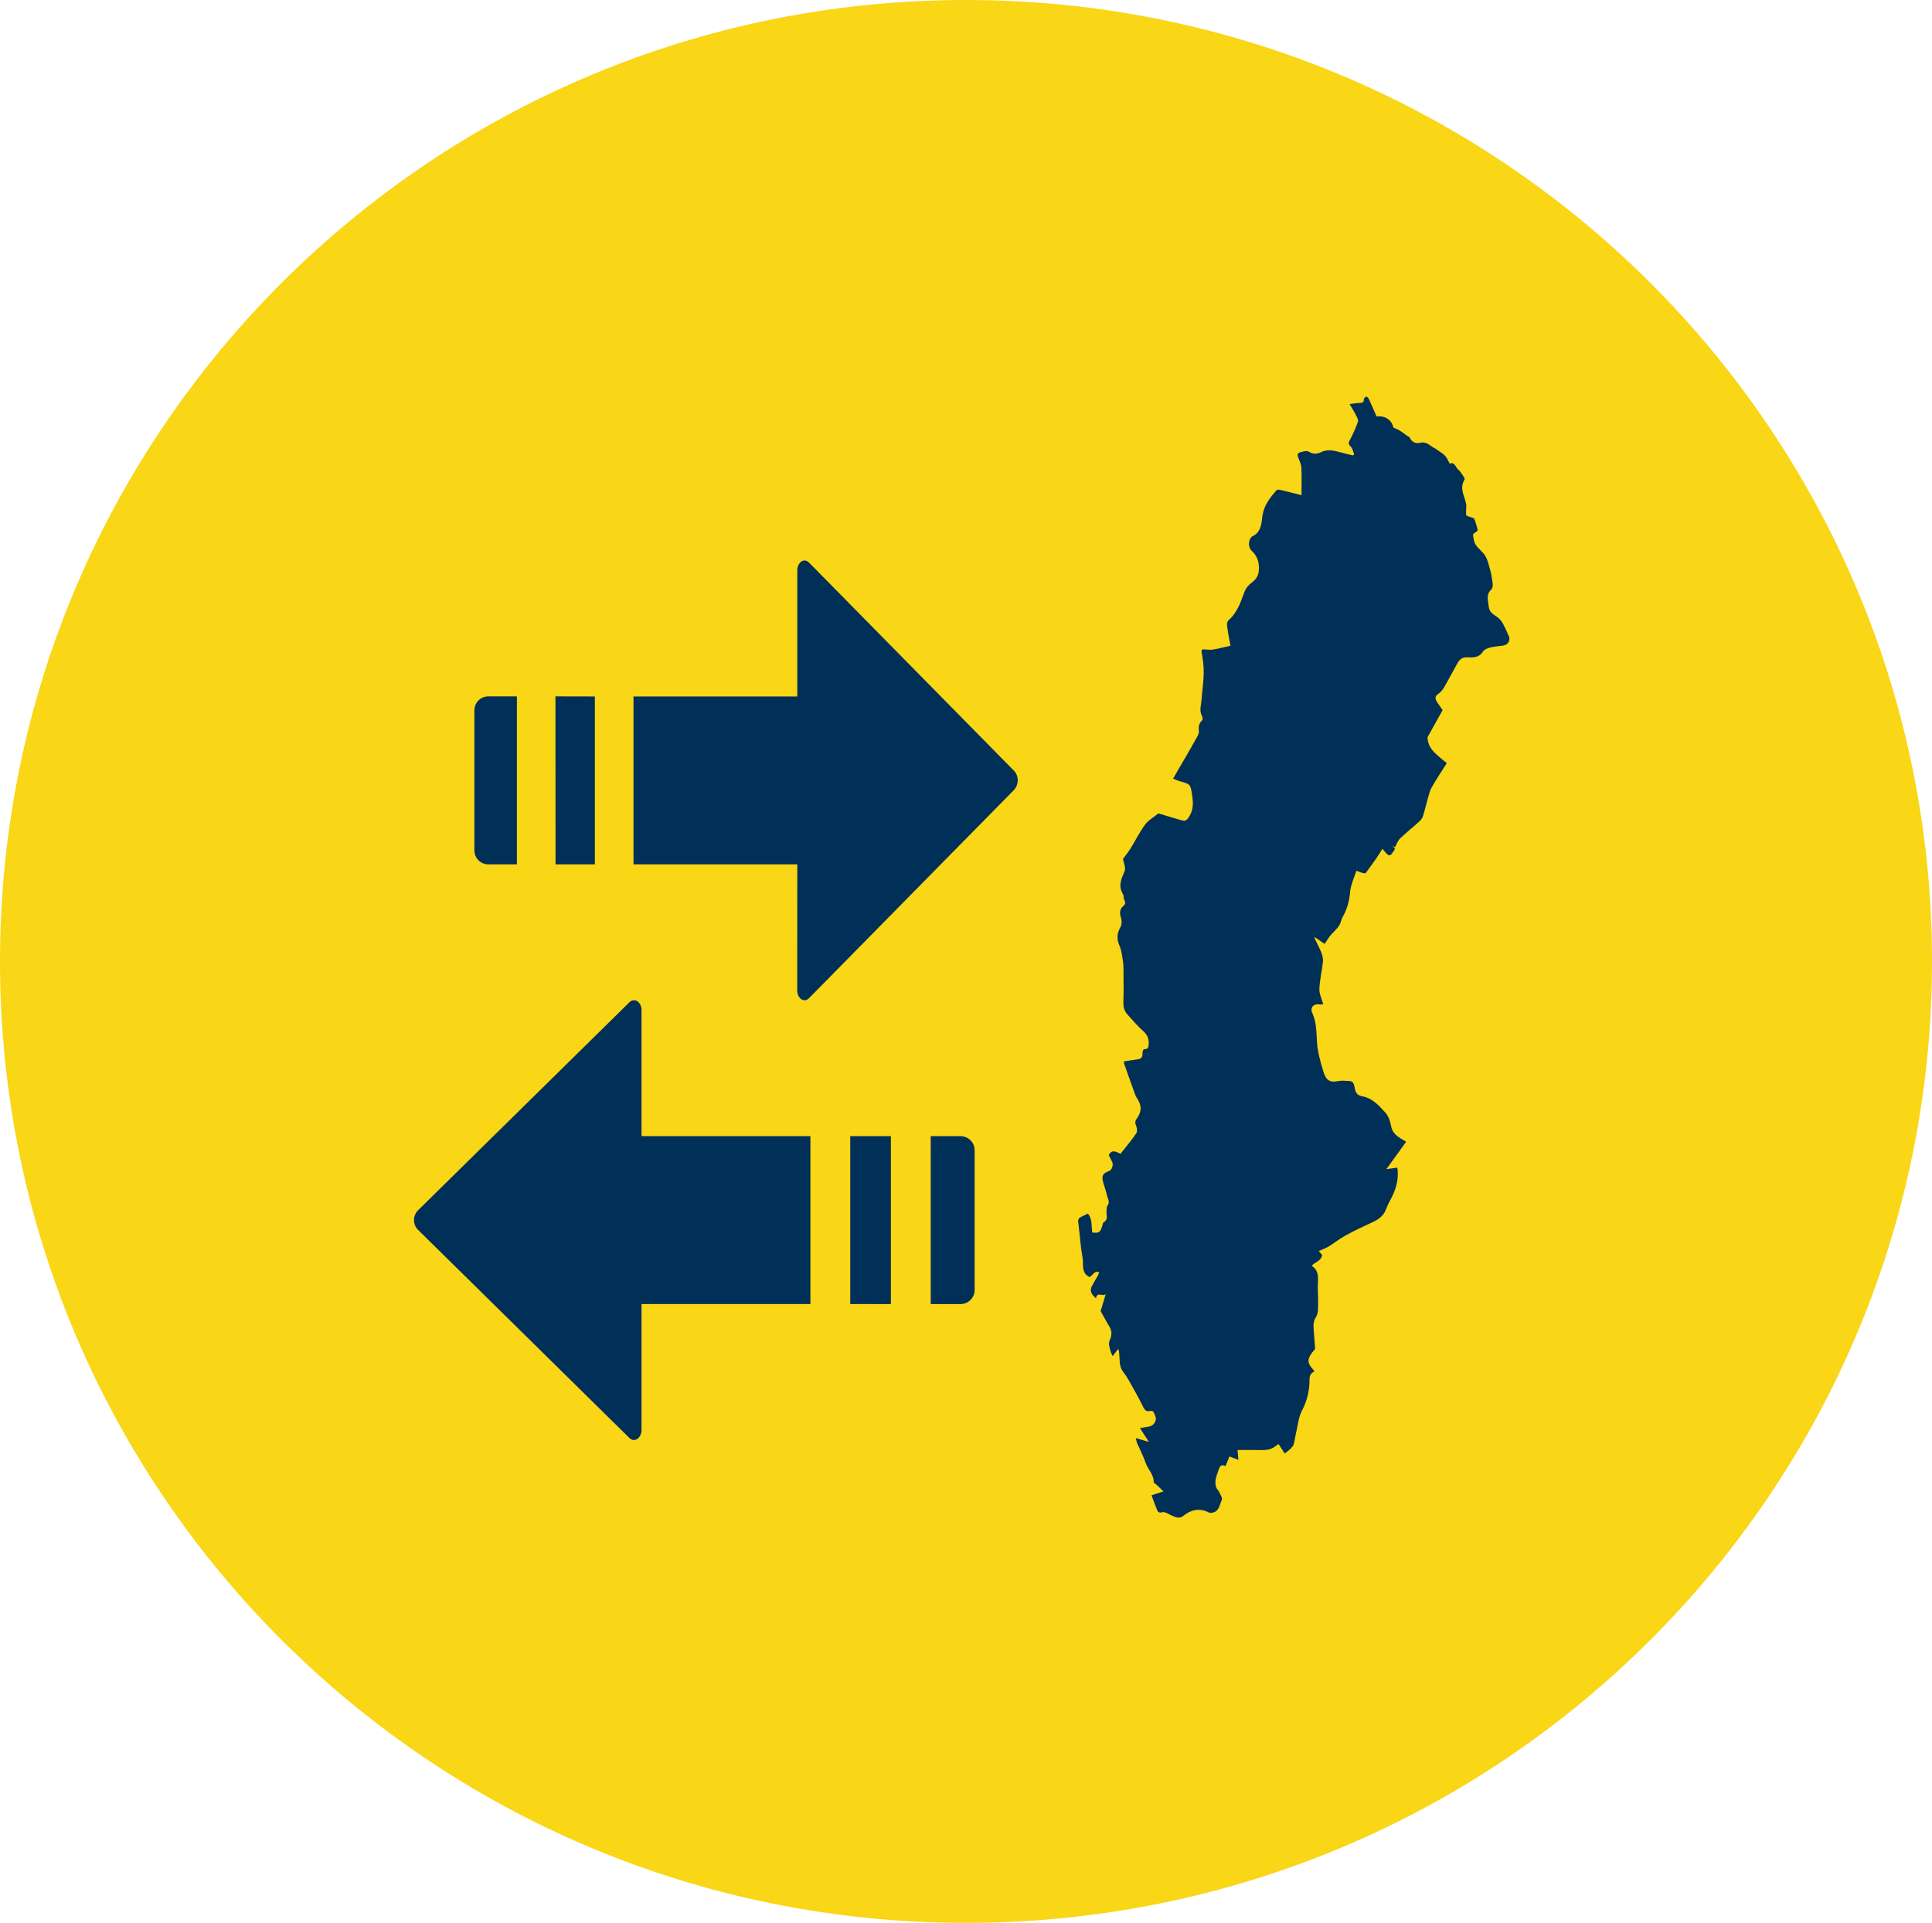
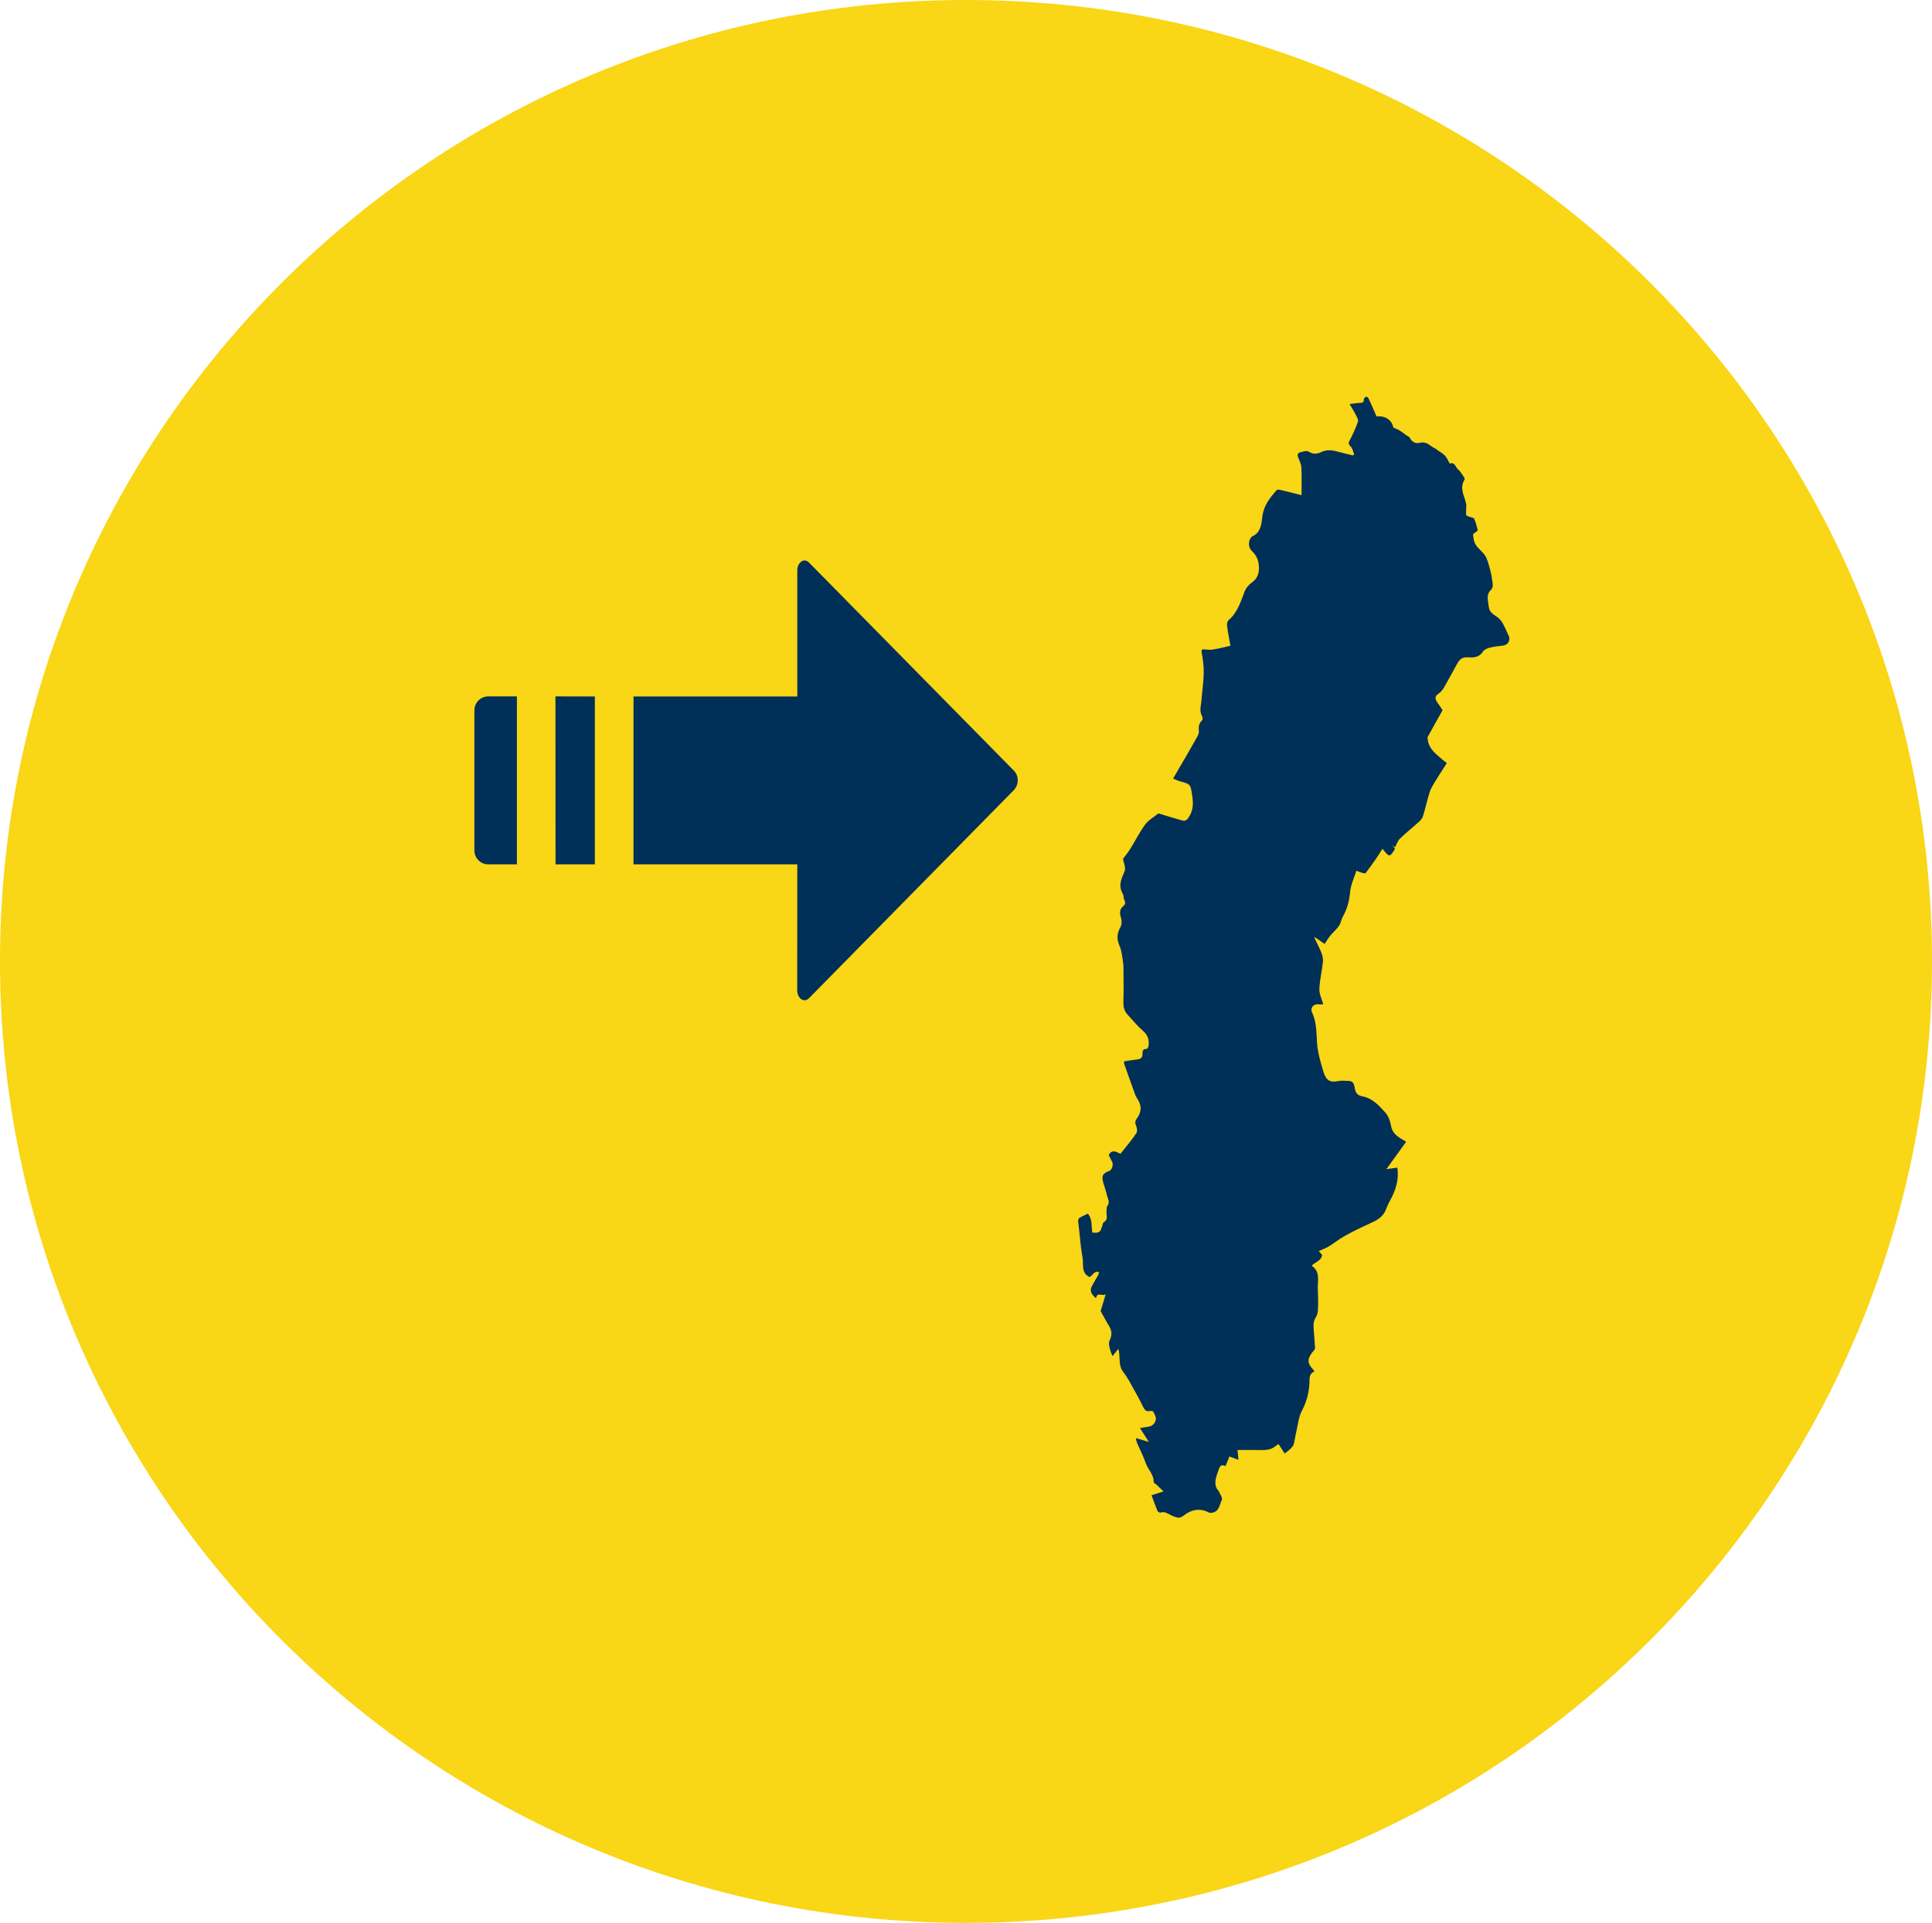
<svg xmlns="http://www.w3.org/2000/svg" width="224" height="223" overflow="hidden">
  <defs>
    <clipPath id="clip0">
      <rect x="2290" y="932" width="224" height="223" />
    </clipPath>
  </defs>
  <g clip-path="url(#clip0)" transform="translate(-2290 -932)">
    <path d="M2290 1043.5C2290 981.92 2340.14 932 2402 932 2463.86 932 2514 981.92 2514 1043.5 2514 1105.08 2463.86 1155 2402 1155 2340.14 1155 2290 1105.08 2290 1043.5Z" fill="#F9D616" fill-rule="evenodd" />
    <path d="M2345 1030.62C2345 1031.51 2345.72 1032.24 2346.6 1032.24L2349.93 1032.24 2349.93 1012.76 2346.6 1012.76C2345.72 1012.76 2345 1013.49 2345 1014.39L2345 1030.62 2345 1030.62ZM2358.97 1012.77 2354.4 1012.76 2354.41 1032.24 2358.97 1032.24 2358.97 1012.77 2358.97 1012.77ZM2382.44 1032.24 2382.43 1046.85C2382.43 1047.74 2383.19 1048.38 2383.81 1047.75L2407.53 1023.65C2408.15 1023.02 2408.16 1021.98 2407.54 1021.36L2383.81 997.253C2383.19 996.621 2382.44 997.265 2382.44 998.162L2382.44 1012.77 2363.45 1012.77 2363.45 1032.24 2382.44 1032.24 2382.44 1032.24Z" fill="#003057" fill-rule="evenodd" />
-     <path d="M2421.69 1098.78C2422.19 1098.92 2422.62 1099.05 2423.2 1099.22 2422.82 1098.63 2422.52 1098.16 2422.17 1097.62 2422.53 1097.56 2422.81 1097.5 2423.09 1097.47 2423.6 1097.41 2423.92 1097.07 2424.01 1096.64 2424.07 1096.37 2423.86 1096.02 2423.73 1095.74 2423.69 1095.65 2423.47 1095.6 2423.36 1095.63 2422.96 1095.73 2422.76 1095.59 2422.57 1095.22 2422.11 1094.28 2421.61 1093.37 2421.09 1092.46 2420.83 1091.98 2420.54 1091.51 2420.21 1091.08 2419.69 1090.4 2419.86 1089.59 2419.75 1088.84 2419.74 1088.75 2419.73 1088.66 2419.71 1088.58 2419.71 1088.56 2419.69 1088.55 2419.61 1088.48 2419.4 1088.75 2419.2 1089.01 2419 1089.27 2418.9 1089.05 2418.8 1088.86 2418.75 1088.66 2418.64 1088.24 2418.47 1087.84 2418.68 1087.38 2418.93 1086.86 2418.93 1086.34 2418.61 1085.82 2418.29 1085.31 2418.01 1084.76 2417.61 1084.05 2417.76 1083.55 2417.98 1082.81 2418.2 1082.08 2417.88 1082.41 2417.2 1081.74 2417.07 1082.57 2416.88 1082.36 2416.67 1082.21 2416.57 1082 2416.48 1081.81 2416.43 1081.52 2416.51 1081.34 2416.74 1080.84 2417.05 1080.38 2417.31 1079.9 2417.36 1079.8 2417.39 1079.68 2417.44 1079.55 2416.84 1079.32 2416.7 1079.95 2416.32 1080.1 2415.3 1079.62 2415.66 1078.58 2415.5 1077.76 2415.28 1076.57 2415.21 1075.34 2415.06 1074.13 2414.95 1073.31 2414.94 1073.31 2415.67 1072.97 2415.81 1072.91 2415.95 1072.83 2416.12 1072.74 2416.68 1073.37 2416.52 1074.19 2416.64 1074.94 2417.45 1075.02 2417.57 1074.93 2417.81 1074.12 2417.84 1073.99 2417.88 1073.8 2417.97 1073.75 2418.5 1073.45 2418.28 1072.97 2418.29 1072.54 2418.3 1072.3 2418.28 1072 2418.41 1071.82 2418.72 1071.38 2418.43 1071.01 2418.34 1070.62 2418.24 1070.12 2418.05 1069.64 2417.91 1069.14 2417.69 1068.37 2417.85 1068.07 2418.6 1067.8 2418.91 1067.69 2419.1 1067.14 2418.96 1066.77 2418.95 1066.75 2418.94 1066.74 2418.93 1066.72 2418.81 1066.47 2418.68 1066.21 2418.55 1065.96 2418.91 1065.25 2419.41 1065.57 2419.91 1065.81 2420.54 1065.01 2421.19 1064.25 2421.75 1063.42 2421.9 1063.21 2421.82 1062.77 2421.7 1062.49 2421.55 1062.15 2421.66 1061.92 2421.84 1061.67 2422.4 1060.87 2422.37 1060.17 2421.82 1059.35 2421.62 1059.05 2421.52 1058.68 2421.39 1058.32 2421.03 1057.34 2420.68 1056.34 2420.33 1055.34 2420.31 1055.28 2420.33 1055.2 2420.33 1055.09 2420.85 1055.01 2421.36 1054.92 2421.88 1054.86 2422.27 1054.82 2422.47 1054.63 2422.46 1054.25 2422.46 1053.91 2422.48 1053.64 2422.92 1053.65 2423 1053.65 2423.14 1053.47 2423.15 1053.36 2423.27 1052.66 2423.12 1052.08 2422.54 1051.57 2421.88 1050.99 2421.3 1050.29 2420.7 1049.63 2420.27 1049.16 2420.22 1048.58 2420.25 1047.96 2420.29 1046.99 2420.27 1046.02 2420.26 1045.04 2420.26 1044.56 2420.28 1044.06 2420.21 1043.59 2420.12 1042.95 2420.05 1042.27 2419.8 1041.69 2419.46 1040.91 2419.49 1040.24 2419.91 1039.51 2420.05 1039.25 2420.08 1038.84 2420 1038.55 2419.82 1037.98 2419.74 1037.48 2420.26 1037.05 2420.7 1036.7 2420.23 1036.33 2420.27 1035.97 2420.28 1035.83 2420.18 1035.67 2420.11 1035.53 2419.65 1034.63 2420.04 1033.85 2420.39 1033.04 2420.49 1032.81 2420.41 1032.47 2420.35 1032.18 2420.3 1031.95 2420.18 1031.73 2420.23 1031.57 2420.51 1031.19 2420.81 1030.83 2421.06 1030.42 2421.64 1029.5 2422.12 1028.5 2422.77 1027.63 2423.17 1027.09 2423.81 1026.74 2424.31 1026.33 2425.27 1026.62 2426.18 1026.91 2427.1 1027.16 2427.53 1027.28 2427.72 1026.95 2427.91 1026.64 2428.37 1025.89 2428.35 1025.08 2428.22 1024.24 2428.03 1022.94 2428.04 1022.94 2426.75 1022.59 2426.52 1022.53 2426.3 1022.41 2426.01 1022.3 2426.51 1021.42 2426.99 1020.61 2427.47 1019.79 2427.93 1018.99 2428.39 1018.2 2428.83 1017.4 2428.94 1017.2 2429.03 1016.94 2429 1016.73 2428.94 1016.26 2429.02 1015.87 2429.38 1015.53 2429.46 1015.45 2429.44 1015.17 2429.37 1015.05 2429.01 1014.41 2429.27 1013.76 2429.31 1013.13 2429.38 1012.11 2429.55 1011.1 2429.56 1010.08 2429.58 1009.29 2429.47 1008.49 2429.33 1007.7 2429.26 1007.28 2429.39 1007.29 2429.7 1007.32 2430.02 1007.35 2430.36 1007.38 2430.67 1007.32 2431.32 1007.22 2431.97 1007.05 2432.66 1006.89 2432.51 1006.06 2432.36 1005.32 2432.27 1004.56 2432.24 1004.36 2432.3 1004.05 2432.44 1003.93 2433.46 1003.05 2433.84 1001.83 2434.29 1000.63 2434.44 1000.23 2434.76 999.835 2435.1 999.593 2435.91 999.029 2436.04 998.309 2435.93 997.39 2435.84 996.734 2435.54 996.276 2435.1 995.849 2434.69 995.446 2434.72 994.612 2435.14 994.238 2435.16 994.227 2435.17 994.21 2435.19 994.206 2436.22 993.737 2436.26 992.703 2436.37 991.813 2436.55 990.581 2437.25 989.719 2438 988.857 2438.06 988.776 2438.28 988.777 2438.41 988.809 2439.19 988.99 2439.96 989.192 2440.9 989.425 2440.9 988.279 2440.94 987.238 2440.88 986.2 2440.86 985.795 2440.64 985.402 2440.5 985.009 2440.4 984.74 2440.47 984.514 2440.73 984.463 2441.08 984.394 2441.44 984.18 2441.83 984.428 2442.26 984.694 2442.74 984.642 2443.17 984.436 2443.94 984.053 2444.68 984.255 2445.44 984.465 2445.9 984.595 2446.38 984.695 2446.85 984.812 2446.9 984.778 2446.95 984.741 2447.01 984.709 2446.88 984.39 2446.82 983.982 2446.59 983.771 2446.23 983.434 2446.4 983.225 2446.57 982.908 2446.9 982.256 2447.22 981.592 2447.44 980.9 2447.52 980.675 2447.3 980.329 2447.17 980.063 2446.98 979.678 2446.74 979.318 2446.47 978.862 2446.92 978.808 2447.31 978.738 2447.69 978.724 2447.97 978.715 2448.13 978.674 2448.12 978.339 2448.11 978.224 2448.26 978.059 2448.38 978.004 2448.44 977.974 2448.64 978.113 2448.68 978.217 2449 978.886 2449.28 979.568 2449.6 980.291 2450.61 980.195 2451.36 980.686 2451.55 981.585 2451.84 981.718 2452.07 981.8 2452.28 981.927 2452.55 982.098 2452.81 982.303 2453.07 982.491 2453.2 982.583 2453.39 982.638 2453.45 982.759 2453.73 983.298 2454.13 983.483 2454.7 983.343 2455.45 983.164 2455.89 983.804 2456.48 984.058 2456.53 984.079 2456.56 984.128 2456.6 984.157 2457.58 984.793 2457.6 984.81 2458.08 985.764 2458.67 985.541 2458.74 986.163 2459.03 986.411 2459.32 986.652 2459.51 987.018 2459.74 987.34 2459.79 987.415 2459.84 987.563 2459.8 987.625 2459.12 988.73 2459.92 989.644 2460.01 990.635 2460 991 2459.96 991.367 2459.99 991.729 2459.99 991.806 2460.23 991.87 2460.37 991.93 2460.56 992.009 2460.86 992.027 2460.92 992.162 2461.11 992.576 2461.21 993.03 2461.33 993.475 2461.34 993.513 2461.26 993.588 2461.21 993.631 2461.07 993.756 2460.78 993.888 2460.79 993.989 2460.83 994.395 2460.88 994.849 2461.1 995.177 2461.4 995.657 2461.93 996.001 2462.22 996.487 2462.49 996.959 2462.62 997.535 2462.77 998.075 2462.89 998.517 2462.97 998.974 2463.03 999.428 2463.08 999.78 2463.15 1000.13 2462.83 1000.45 2462.27 1001.01 2462.55 1001.69 2462.61 1002.36 2462.67 1003.02 2463.18 1003.27 2463.59 1003.56 2464.21 1004 2464.41 1004.67 2464.72 1005.29 2464.78 1005.41 2464.82 1005.56 2464.89 1005.67 2465.18 1006.17 2464.89 1006.78 2464.32 1006.86 2463.8 1006.94 2463.27 1006.97 2462.77 1007.1 2462.47 1007.17 2462.09 1007.32 2461.94 1007.56 2461.47 1008.31 2460.75 1008.26 2460.08 1008.23 2459.49 1008.21 2459.19 1008.53 2458.95 1008.97 2458.43 1009.89 2457.94 1010.84 2457.41 1011.75 2457.25 1012.02 2457.03 1012.29 2456.78 1012.45 2456.31 1012.75 2456.39 1013.07 2456.63 1013.44 2456.85 1013.76 2457.07 1014.07 2457.26 1014.35 2456.67 1015.42 2456.09 1016.44 2455.53 1017.46 2455.49 1017.55 2455.53 1017.68 2455.54 1017.79 2455.69 1018.94 2456.58 1019.5 2457.34 1020.18 2457.46 1020.28 2457.59 1020.37 2457.75 1020.49 2457.16 1021.43 2456.56 1022.32 2456.03 1023.25 2455.81 1023.62 2455.7 1024.05 2455.58 1024.47 2455.37 1025.2 2455.21 1025.93 2454.98 1026.66 2454.91 1026.88 2454.75 1027.09 2454.58 1027.25 2453.84 1027.92 2453.05 1028.55 2452.33 1029.24 2452.06 1029.5 2451.93 1029.92 2451.73 1030.27 2451.64 1030.19 2451.55 1030.11 2451.45 1030.03 2451.55 1030.17 2451.64 1030.31 2451.74 1030.45 2451.11 1031.45 2451.11 1031.45 2450.28 1030.43 2450.05 1030.79 2449.86 1031.13 2449.63 1031.46 2449.21 1032.07 2448.78 1032.66 2448.34 1033.25 2448.29 1033.31 2448.09 1033.27 2447.98 1033.24 2447.78 1033.19 2447.58 1033.1 2447.26 1032.98 2447 1033.81 2446.6 1034.63 2446.53 1035.48 2446.44 1036.51 2446.18 1037.44 2445.68 1038.33 2445.61 1038.46 2445.54 1038.61 2445.5 1038.76 2445.35 1039.46 2444.81 1039.87 2444.37 1040.35 2444.08 1040.66 2443.88 1041.04 2443.58 1041.47 2443.26 1041.25 2442.87 1040.98 2442.48 1040.71 2442.45 1040.72 2442.41 1040.73 2442.38 1040.73 2442.66 1041.32 2442.97 1041.9 2443.21 1042.5 2443.34 1042.83 2443.42 1043.22 2443.38 1043.57 2443.27 1044.61 2443.01 1045.65 2442.97 1046.69 2442.95 1047.27 2443.25 1047.85 2443.42 1048.48 2443.25 1048.48 2443.1 1048.5 2442.95 1048.48 2442.29 1048.39 2441.86 1048.86 2442.15 1049.47 2442.68 1050.63 2442.61 1051.86 2442.71 1053.07 2442.81 1054.18 2443.12 1055.22 2443.44 1056.29 2443.76 1057.36 2444.26 1057.56 2445.2 1057.37 2445.59 1057.29 2446 1057.36 2446.4 1057.36 2446.9 1057.37 2447 1057.75 2447.06 1058.12 2447.14 1058.67 2447.34 1059.03 2447.93 1059.14 2449.11 1059.34 2449.88 1060.21 2450.62 1061.03 2450.98 1061.42 2451.19 1062.03 2451.28 1062.57 2451.44 1063.47 2452.08 1063.85 2452.75 1064.24 2452.82 1064.28 2452.9 1064.32 2452.97 1064.37 2452.99 1064.38 2452.99 1064.4 2453.02 1064.43 2452.3 1065.44 2451.57 1066.45 2450.74 1067.59 2451.26 1067.52 2451.64 1067.47 2452.01 1067.41 2452.22 1068.81 2451.82 1070.04 2451.18 1071.2 2450.99 1071.54 2450.82 1071.9 2450.69 1072.26 2450.35 1073.18 2449.58 1073.55 2448.78 1073.91 2447.81 1074.35 2446.84 1074.82 2445.91 1075.34 2445.27 1075.69 2444.7 1076.16 2444.08 1076.54 2443.73 1076.75 2443.33 1076.89 2442.9 1077.09 2443 1077.2 2443.14 1077.36 2443.29 1077.54 2443.2 1078.23 2442.48 1078.35 2442.08 1078.79 2443.14 1079.49 2442.73 1080.59 2442.79 1081.54 2442.83 1082.32 2442.84 1083.1 2442.81 1083.88 2442.8 1084.18 2442.72 1084.52 2442.56 1084.77 2442.24 1085.26 2442.28 1085.78 2442.32 1086.3 2442.36 1086.99 2442.44 1087.67 2442.47 1088.35 2442.47 1088.51 2442.28 1088.67 2442.16 1088.82 2441.54 1089.62 2441.56 1090.11 2442.26 1090.84 2442.31 1090.89 2442.34 1090.96 2442.4 1091.06 2441.73 1091.31 2441.84 1091.92 2441.82 1092.42 2441.76 1093.57 2441.47 1094.61 2440.93 1095.64 2440.57 1096.33 2440.49 1097.19 2440.31 1097.97 2440.19 1098.47 2440.13 1098.98 2440 1099.47 2439.95 1099.66 2439.79 1099.84 2439.65 1099.99 2439.43 1100.21 2439.17 1100.39 2438.95 1100.57 2438.73 1100.22 2438.49 1099.86 2438.24 1099.47 2438.08 1099.57 2437.96 1099.64 2437.86 1099.73 2437.22 1100.25 2436.47 1100.17 2435.72 1100.16 2434.95 1100.15 2434.18 1100.16 2433.48 1100.16 2433.52 1100.54 2433.55 1100.88 2433.59 1101.3 2433.19 1101.15 2432.89 1101.04 2432.54 1100.91 2432.4 1101.27 2432.25 1101.64 2432.08 1102.03 2431.53 1101.73 2431.39 1102.14 2431.27 1102.52 2431.04 1103.19 2430.73 1103.87 2431.05 1104.59 2431.12 1104.73 2431.26 1104.83 2431.32 1104.97 2431.47 1105.3 2431.77 1105.73 2431.66 1105.95 2431.4 1106.49 2431.37 1107.28 2430.57 1107.43 2430.44 1107.45 2430.28 1107.47 2430.17 1107.41 2429.26 1106.94 2428.39 1107 2427.54 1107.55 2427.29 1107.72 2427.02 1107.97 2426.74 1108 2426.44 1108.03 2426.12 1107.87 2425.82 1107.75 2425.42 1107.58 2425.07 1107.23 2424.56 1107.42 2424.48 1107.45 2424.26 1107.34 2424.21 1107.24 2423.96 1106.65 2423.74 1106.04 2423.51 1105.41 2423.94 1105.27 2424.34 1105.14 2424.9 1104.96 2424.57 1104.64 2424.3 1104.39 2424.04 1104.14 2423.95 1104.05 2423.76 1103.98 2423.76 1103.91 2423.8 1103.01 2423.09 1102.43 2422.83 1101.65 2422.55 1100.85 2422.16 1100.1 2421.82 1099.32 2421.76 1099.16 2421.74 1098.98 2421.69 1098.78L2421.69 1098.78Z" fill="#003057" fill-rule="evenodd" />
-     <path d="M2403 1065.38C2403 1064.49 2402.26 1063.76 2401.35 1063.76L2397.91 1063.76 2397.91 1083.24 2401.35 1083.24C2402.26 1083.24 2403 1082.51 2403 1081.61L2403 1065.38 2403 1065.38ZM2388.58 1083.23 2393.29 1083.24 2393.29 1063.76 2388.58 1063.76 2388.58 1083.23 2388.58 1083.23ZM2364.38 1063.76 2364.38 1049.15C2364.38 1048.26 2363.6 1047.62 2362.96 1048.25L2338.48 1072.35C2337.84 1072.98 2337.84 1074.02 2338.48 1074.64L2362.96 1098.75C2363.6 1099.38 2364.37 1098.73 2364.38 1097.84L2364.38 1083.23 2383.96 1083.23 2383.96 1063.76 2364.38 1063.76 2364.38 1063.76Z" fill="#003057" fill-rule="evenodd" />
+     <path d="M2421.69 1098.78C2422.19 1098.92 2422.62 1099.05 2423.2 1099.22 2422.82 1098.63 2422.52 1098.16 2422.17 1097.62 2422.53 1097.56 2422.81 1097.5 2423.09 1097.47 2423.6 1097.41 2423.92 1097.07 2424.01 1096.64 2424.07 1096.37 2423.86 1096.02 2423.73 1095.74 2423.69 1095.65 2423.47 1095.6 2423.36 1095.63 2422.96 1095.73 2422.76 1095.59 2422.57 1095.22 2422.11 1094.28 2421.61 1093.37 2421.09 1092.46 2420.83 1091.98 2420.54 1091.51 2420.21 1091.08 2419.69 1090.4 2419.86 1089.59 2419.75 1088.84 2419.74 1088.75 2419.73 1088.66 2419.71 1088.58 2419.71 1088.56 2419.69 1088.55 2419.61 1088.48 2419.4 1088.75 2419.2 1089.01 2419 1089.27 2418.9 1089.05 2418.8 1088.86 2418.75 1088.66 2418.64 1088.24 2418.47 1087.84 2418.68 1087.38 2418.93 1086.86 2418.93 1086.34 2418.61 1085.82 2418.29 1085.31 2418.01 1084.76 2417.61 1084.05 2417.76 1083.55 2417.98 1082.81 2418.2 1082.08 2417.88 1082.41 2417.2 1081.74 2417.07 1082.57 2416.88 1082.36 2416.67 1082.21 2416.57 1082 2416.48 1081.81 2416.43 1081.52 2416.51 1081.34 2416.74 1080.84 2417.05 1080.38 2417.31 1079.9 2417.36 1079.8 2417.39 1079.68 2417.44 1079.55 2416.84 1079.32 2416.7 1079.95 2416.32 1080.1 2415.3 1079.62 2415.66 1078.58 2415.5 1077.76 2415.28 1076.57 2415.21 1075.34 2415.06 1074.13 2414.95 1073.31 2414.94 1073.31 2415.67 1072.97 2415.81 1072.91 2415.95 1072.83 2416.12 1072.74 2416.68 1073.37 2416.52 1074.19 2416.64 1074.94 2417.45 1075.02 2417.57 1074.93 2417.81 1074.12 2417.84 1073.99 2417.88 1073.8 2417.97 1073.75 2418.5 1073.45 2418.28 1072.97 2418.29 1072.54 2418.3 1072.3 2418.28 1072 2418.41 1071.82 2418.72 1071.38 2418.43 1071.01 2418.34 1070.62 2418.24 1070.12 2418.05 1069.64 2417.91 1069.14 2417.69 1068.37 2417.85 1068.07 2418.6 1067.8 2418.91 1067.69 2419.1 1067.14 2418.96 1066.77 2418.95 1066.75 2418.94 1066.74 2418.93 1066.72 2418.81 1066.47 2418.68 1066.21 2418.55 1065.96 2418.91 1065.25 2419.41 1065.57 2419.91 1065.81 2420.54 1065.01 2421.19 1064.25 2421.75 1063.42 2421.9 1063.21 2421.82 1062.77 2421.7 1062.49 2421.55 1062.15 2421.66 1061.92 2421.84 1061.67 2422.4 1060.87 2422.37 1060.17 2421.82 1059.35 2421.62 1059.05 2421.52 1058.68 2421.39 1058.32 2421.03 1057.34 2420.68 1056.34 2420.33 1055.34 2420.31 1055.28 2420.33 1055.2 2420.33 1055.09 2420.85 1055.01 2421.36 1054.92 2421.88 1054.86 2422.27 1054.82 2422.47 1054.63 2422.46 1054.25 2422.46 1053.91 2422.48 1053.64 2422.92 1053.65 2423 1053.65 2423.14 1053.47 2423.15 1053.36 2423.27 1052.66 2423.12 1052.08 2422.54 1051.57 2421.88 1050.99 2421.3 1050.29 2420.7 1049.63 2420.27 1049.16 2420.22 1048.58 2420.25 1047.96 2420.29 1046.99 2420.27 1046.02 2420.26 1045.04 2420.26 1044.56 2420.28 1044.06 2420.21 1043.59 2420.12 1042.95 2420.05 1042.27 2419.8 1041.69 2419.46 1040.91 2419.49 1040.24 2419.91 1039.51 2420.05 1039.25 2420.08 1038.84 2420 1038.55 2419.82 1037.98 2419.74 1037.48 2420.26 1037.05 2420.7 1036.7 2420.23 1036.33 2420.27 1035.97 2420.28 1035.83 2420.18 1035.67 2420.11 1035.53 2419.65 1034.63 2420.04 1033.85 2420.39 1033.04 2420.49 1032.81 2420.41 1032.47 2420.35 1032.18 2420.3 1031.95 2420.18 1031.73 2420.23 1031.57 2420.51 1031.19 2420.81 1030.83 2421.06 1030.42 2421.64 1029.5 2422.12 1028.5 2422.77 1027.63 2423.17 1027.09 2423.81 1026.74 2424.31 1026.33 2425.27 1026.62 2426.18 1026.91 2427.1 1027.16 2427.53 1027.28 2427.72 1026.95 2427.91 1026.64 2428.37 1025.89 2428.35 1025.08 2428.22 1024.24 2428.03 1022.94 2428.04 1022.94 2426.75 1022.59 2426.52 1022.53 2426.3 1022.41 2426.01 1022.3 2426.51 1021.42 2426.99 1020.61 2427.47 1019.79 2427.93 1018.99 2428.39 1018.2 2428.83 1017.4 2428.94 1017.2 2429.03 1016.94 2429 1016.73 2428.94 1016.26 2429.02 1015.87 2429.38 1015.53 2429.46 1015.45 2429.44 1015.17 2429.37 1015.05 2429.01 1014.41 2429.27 1013.76 2429.31 1013.13 2429.38 1012.11 2429.55 1011.1 2429.56 1010.08 2429.58 1009.29 2429.47 1008.49 2429.33 1007.7 2429.26 1007.28 2429.39 1007.29 2429.7 1007.32 2430.02 1007.35 2430.36 1007.38 2430.67 1007.32 2431.32 1007.22 2431.97 1007.05 2432.66 1006.89 2432.51 1006.06 2432.36 1005.32 2432.27 1004.56 2432.24 1004.36 2432.3 1004.05 2432.44 1003.93 2433.46 1003.05 2433.84 1001.83 2434.29 1000.63 2434.44 1000.23 2434.76 999.835 2435.1 999.593 2435.91 999.029 2436.04 998.309 2435.93 997.39 2435.84 996.734 2435.54 996.276 2435.1 995.849 2434.69 995.446 2434.72 994.612 2435.14 994.238 2435.16 994.227 2435.17 994.21 2435.19 994.206 2436.22 993.737 2436.26 992.703 2436.37 991.813 2436.55 990.581 2437.25 989.719 2438 988.857 2438.06 988.776 2438.28 988.777 2438.41 988.809 2439.19 988.99 2439.96 989.192 2440.9 989.425 2440.9 988.279 2440.94 987.238 2440.88 986.2 2440.86 985.795 2440.64 985.402 2440.5 985.009 2440.4 984.74 2440.47 984.514 2440.73 984.463 2441.08 984.394 2441.44 984.18 2441.83 984.428 2442.26 984.694 2442.74 984.642 2443.17 984.436 2443.94 984.053 2444.68 984.255 2445.44 984.465 2445.9 984.595 2446.38 984.695 2446.85 984.812 2446.9 984.778 2446.95 984.741 2447.01 984.709 2446.88 984.39 2446.82 983.982 2446.59 983.771 2446.23 983.434 2446.4 983.225 2446.57 982.908 2446.9 982.256 2447.22 981.592 2447.44 980.9 2447.52 980.675 2447.3 980.329 2447.17 980.063 2446.98 979.678 2446.74 979.318 2446.47 978.862 2446.92 978.808 2447.31 978.738 2447.69 978.724 2447.97 978.715 2448.13 978.674 2448.12 978.339 2448.11 978.224 2448.26 978.059 2448.38 978.004 2448.44 977.974 2448.64 978.113 2448.68 978.217 2449 978.886 2449.28 979.568 2449.6 980.291 2450.61 980.195 2451.36 980.686 2451.55 981.585 2451.84 981.718 2452.07 981.8 2452.28 981.927 2452.55 982.098 2452.81 982.303 2453.07 982.491 2453.2 982.583 2453.39 982.638 2453.45 982.759 2453.73 983.298 2454.13 983.483 2454.7 983.343 2455.45 983.164 2455.89 983.804 2456.48 984.058 2456.53 984.079 2456.56 984.128 2456.6 984.157 2457.58 984.793 2457.6 984.81 2458.08 985.764 2458.67 985.541 2458.74 986.163 2459.03 986.411 2459.32 986.652 2459.51 987.018 2459.74 987.34 2459.79 987.415 2459.84 987.563 2459.8 987.625 2459.12 988.73 2459.92 989.644 2460.01 990.635 2460 991 2459.96 991.367 2459.99 991.729 2459.99 991.806 2460.23 991.87 2460.37 991.93 2460.56 992.009 2460.86 992.027 2460.92 992.162 2461.11 992.576 2461.21 993.03 2461.33 993.475 2461.34 993.513 2461.26 993.588 2461.21 993.631 2461.07 993.756 2460.78 993.888 2460.79 993.989 2460.83 994.395 2460.88 994.849 2461.1 995.177 2461.4 995.657 2461.93 996.001 2462.22 996.487 2462.49 996.959 2462.62 997.535 2462.77 998.075 2462.89 998.517 2462.97 998.974 2463.03 999.428 2463.08 999.78 2463.15 1000.13 2462.83 1000.45 2462.27 1001.01 2462.55 1001.69 2462.61 1002.36 2462.67 1003.02 2463.18 1003.27 2463.59 1003.56 2464.21 1004 2464.41 1004.67 2464.72 1005.29 2464.78 1005.41 2464.82 1005.56 2464.89 1005.67 2465.18 1006.17 2464.89 1006.78 2464.32 1006.86 2463.8 1006.94 2463.27 1006.97 2462.77 1007.1 2462.47 1007.17 2462.09 1007.32 2461.94 1007.56 2461.47 1008.31 2460.75 1008.26 2460.08 1008.23 2459.49 1008.21 2459.19 1008.53 2458.95 1008.97 2458.43 1009.89 2457.94 1010.84 2457.41 1011.75 2457.25 1012.02 2457.03 1012.29 2456.78 1012.45 2456.31 1012.75 2456.39 1013.07 2456.63 1013.44 2456.85 1013.76 2457.07 1014.07 2457.26 1014.35 2456.67 1015.42 2456.09 1016.44 2455.53 1017.46 2455.49 1017.55 2455.53 1017.68 2455.54 1017.79 2455.69 1018.94 2456.58 1019.5 2457.34 1020.18 2457.46 1020.28 2457.59 1020.37 2457.75 1020.49 2457.16 1021.43 2456.56 1022.32 2456.03 1023.25 2455.81 1023.62 2455.7 1024.05 2455.58 1024.47 2455.37 1025.2 2455.21 1025.93 2454.98 1026.66 2454.91 1026.88 2454.75 1027.09 2454.58 1027.25 2453.84 1027.92 2453.05 1028.55 2452.33 1029.24 2452.06 1029.5 2451.93 1029.92 2451.73 1030.27 2451.64 1030.19 2451.55 1030.11 2451.45 1030.03 2451.55 1030.17 2451.64 1030.31 2451.74 1030.45 2451.11 1031.45 2451.11 1031.45 2450.28 1030.43 2450.05 1030.79 2449.86 1031.13 2449.63 1031.46 2449.21 1032.07 2448.78 1032.66 2448.34 1033.25 2448.29 1033.31 2448.09 1033.27 2447.98 1033.24 2447.78 1033.19 2447.58 1033.1 2447.26 1032.98 2447 1033.81 2446.6 1034.63 2446.53 1035.48 2446.44 1036.51 2446.18 1037.44 2445.68 1038.33 2445.61 1038.46 2445.54 1038.61 2445.5 1038.76 2445.35 1039.46 2444.81 1039.87 2444.37 1040.35 2444.08 1040.66 2443.88 1041.04 2443.58 1041.47 2443.26 1041.25 2442.87 1040.98 2442.48 1040.71 2442.45 1040.72 2442.41 1040.73 2442.38 1040.73 2442.66 1041.32 2442.97 1041.9 2443.21 1042.5 2443.34 1042.83 2443.42 1043.22 2443.38 1043.57 2443.27 1044.61 2443.01 1045.65 2442.97 1046.69 2442.95 1047.27 2443.25 1047.85 2443.42 1048.48 2443.25 1048.48 2443.1 1048.5 2442.95 1048.48 2442.29 1048.39 2441.86 1048.86 2442.15 1049.47 2442.68 1050.63 2442.61 1051.86 2442.71 1053.07 2442.81 1054.18 2443.12 1055.22 2443.44 1056.29 2443.76 1057.36 2444.26 1057.56 2445.2 1057.37 2445.59 1057.29 2446 1057.36 2446.4 1057.36 2446.9 1057.37 2447 1057.75 2447.06 1058.12 2447.14 1058.67 2447.34 1059.03 2447.93 1059.14 2449.11 1059.34 2449.88 1060.21 2450.62 1061.03 2450.98 1061.42 2451.19 1062.03 2451.28 1062.57 2451.44 1063.47 2452.08 1063.85 2452.75 1064.24 2452.82 1064.28 2452.9 1064.32 2452.97 1064.37 2452.99 1064.38 2452.99 1064.4 2453.02 1064.43 2452.3 1065.44 2451.57 1066.45 2450.74 1067.59 2451.26 1067.52 2451.64 1067.47 2452.01 1067.41 2452.22 1068.81 2451.82 1070.04 2451.18 1071.2 2450.99 1071.54 2450.82 1071.9 2450.69 1072.26 2450.35 1073.18 2449.58 1073.55 2448.78 1073.91 2447.81 1074.35 2446.84 1074.82 2445.91 1075.34 2445.27 1075.69 2444.7 1076.16 2444.08 1076.54 2443.73 1076.75 2443.33 1076.89 2442.9 1077.09 2443 1077.2 2443.14 1077.36 2443.29 1077.54 2443.2 1078.23 2442.48 1078.35 2442.08 1078.79 2443.14 1079.49 2442.73 1080.59 2442.79 1081.54 2442.83 1082.32 2442.84 1083.1 2442.81 1083.88 2442.8 1084.18 2442.72 1084.52 2442.56 1084.77 2442.24 1085.26 2442.28 1085.78 2442.32 1086.3 2442.36 1086.99 2442.44 1087.67 2442.47 1088.35 2442.47 1088.51 2442.28 1088.67 2442.16 1088.82 2441.54 1089.62 2441.56 1090.11 2442.26 1090.84 2442.31 1090.89 2442.34 1090.96 2442.4 1091.06 2441.73 1091.31 2441.84 1091.92 2441.82 1092.42 2441.76 1093.57 2441.47 1094.61 2440.93 1095.64 2440.57 1096.33 2440.49 1097.19 2440.31 1097.97 2440.19 1098.47 2440.13 1098.98 2440 1099.47 2439.95 1099.66 2439.79 1099.84 2439.65 1099.99 2439.43 1100.21 2439.17 1100.39 2438.95 1100.57 2438.73 1100.22 2438.49 1099.86 2438.24 1099.47 2438.08 1099.57 2437.96 1099.64 2437.86 1099.73 2437.22 1100.25 2436.47 1100.17 2435.72 1100.16 2434.95 1100.15 2434.18 1100.16 2433.48 1100.16 2433.52 1100.54 2433.55 1100.88 2433.59 1101.3 2433.19 1101.15 2432.89 1101.04 2432.54 1100.91 2432.4 1101.27 2432.25 1101.64 2432.08 1102.03 2431.53 1101.73 2431.39 1102.14 2431.27 1102.52 2431.04 1103.19 2430.73 1103.87 2431.05 1104.59 2431.12 1104.73 2431.26 1104.83 2431.32 1104.97 2431.47 1105.3 2431.77 1105.73 2431.66 1105.95 2431.4 1106.49 2431.37 1107.28 2430.57 1107.43 2430.44 1107.45 2430.28 1107.47 2430.17 1107.41 2429.26 1106.94 2428.39 1107 2427.54 1107.55 2427.29 1107.72 2427.02 1107.97 2426.74 1108 2426.44 1108.03 2426.12 1107.87 2425.82 1107.75 2425.42 1107.58 2425.07 1107.23 2424.56 1107.42 2424.48 1107.45 2424.26 1107.34 2424.21 1107.24 2423.96 1106.65 2423.74 1106.04 2423.51 1105.41 2423.94 1105.27 2424.34 1105.14 2424.9 1104.96 2424.57 1104.64 2424.3 1104.39 2424.04 1104.14 2423.95 1104.05 2423.76 1103.98 2423.76 1103.91 2423.8 1103.01 2423.09 1102.43 2422.83 1101.65 2422.55 1100.85 2422.16 1100.1 2421.82 1099.32 2421.76 1099.16 2421.74 1098.98 2421.69 1098.78Z" fill="#003057" fill-rule="evenodd" />
  </g>
</svg>